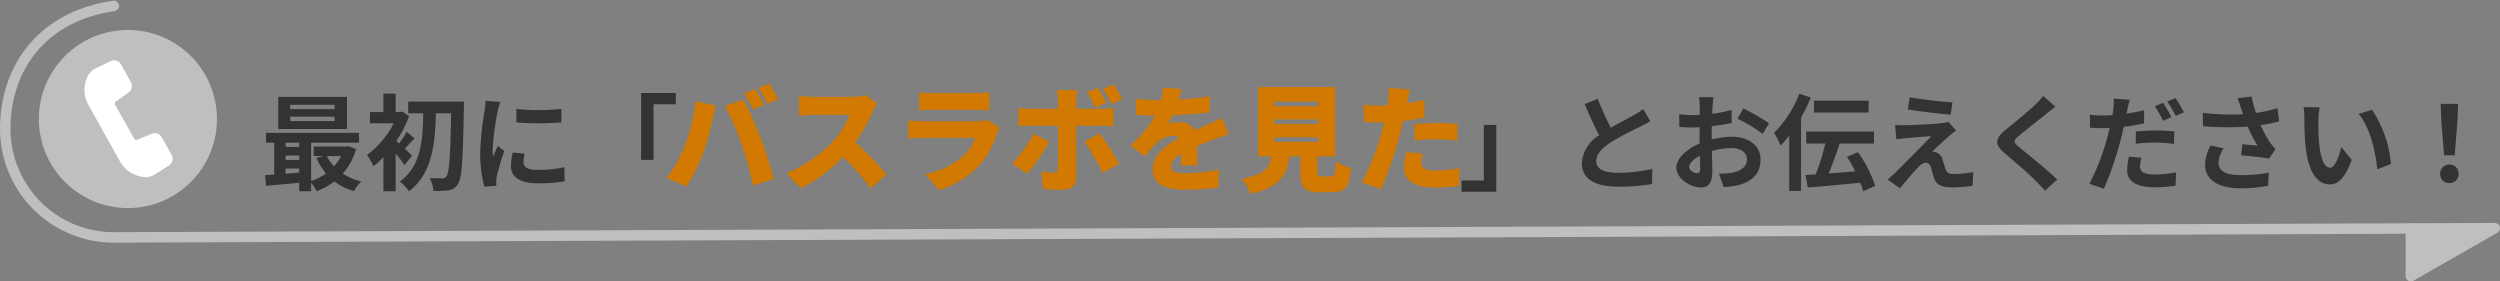
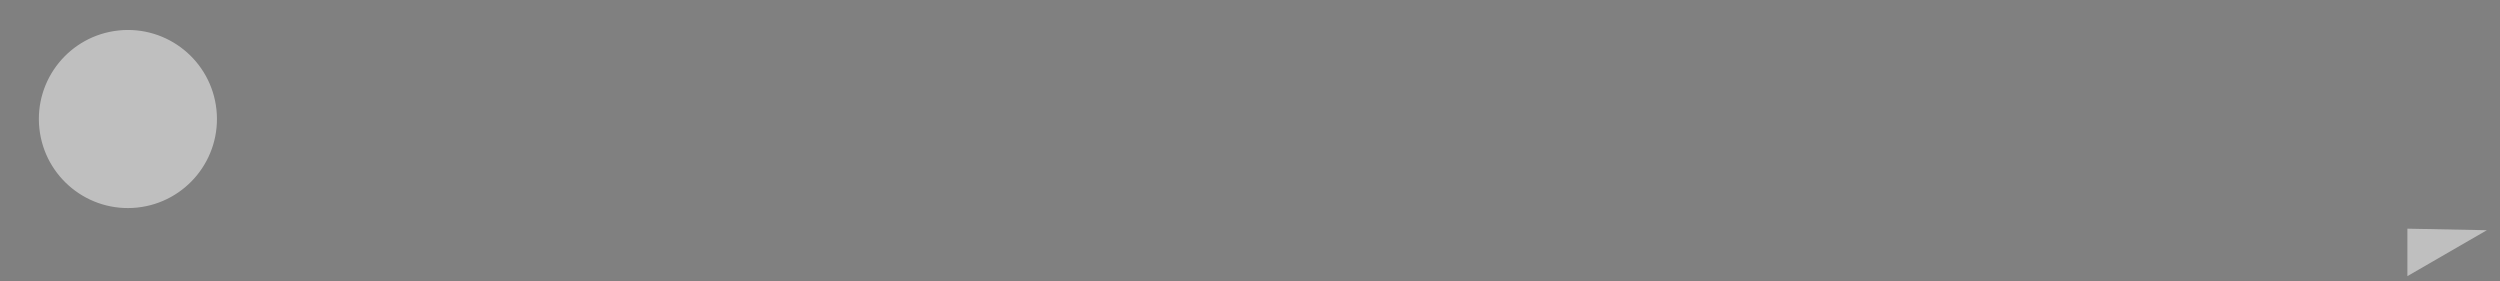
<svg xmlns="http://www.w3.org/2000/svg" width="238.956" height="26.893" viewBox="0 0 238.956 26.893">
  <rect x="0" y="0" width="238.956" height="26.893" fill="#808080" stroke="none" />
  <g id="グループ_10844" data-name="グループ 10844" transform="translate(-934.122 -6.591)">
-     <path id="パス_54976" data-name="パス 54976" d="M7.1-6.98H2.86v-.41H7.1Zm0,1.14H2.86v-.42H7.1ZM8.29-8.15H1.72v3.07H8.29ZM7.72-2.49a4.187,4.187,0,0,1-.68.98,3.872,3.872,0,0,1-.67-.98ZM2.42-1.3h1.3v.39c-.44.04-.88.07-1.3.1Zm0-1.24h1.3v.42H2.42Zm1.3-1.23v.4H2.42v-.4Zm4.7.33-.2.04H5.11v.91h.92l-.66.18A6.124,6.124,0,0,0,6.28-.83a5.134,5.134,0,0,1-1.42.72V-3.77H9.44v-.94H.55v.94h.78V-.73C1.02-.7.72-.69.46-.67L.55.35C1.43.27,2.57.17,3.72.06V.87H4.86V.06a4.42,4.42,0,0,1,.53.8,6.516,6.516,0,0,0,1.7-.93A5.6,5.6,0,0,0,8.95.86a4.926,4.926,0,0,1,.7-.93A5.591,5.591,0,0,1,7.89-.81,5.962,5.962,0,0,0,9.15-3.16Zm6.08.91c-.11-.12-.38-.38-.68-.67.27-.28.58-.64.93-.98l-.76-.63a9.029,9.029,0,0,1-.72,1.11q-.15-.135-.27-.24a11.126,11.126,0,0,0,1.23-2.37l-.67-.44-.19.05h-.43V-8.46H11.77V-6.7H10.48v1.07h2.28A8.824,8.824,0,0,1,10.2-2.59a4.724,4.724,0,0,1,.61,1.08,8.523,8.523,0,0,0,.96-.88V.87h1.17V-2.72a11.494,11.494,0,0,1,.85,1.09ZM14.14-7.7v1.12h1.44c-.05,2.55-.2,5.08-2.25,6.52a3.924,3.924,0,0,1,.88.94c2.23-1.69,2.5-4.57,2.58-7.46h1.45c-.07,4.09-.18,5.7-.46,6.03a.4.4,0,0,1-.37.19c-.24,0-.71,0-1.23-.04A3.054,3.054,0,0,1,16.55.83,8.092,8.092,0,0,0,18,.78a1.188,1.188,0,0,0,.89-.6c.39-.54.48-2.28.57-7.28.01-.16.01-.6.01-.6Zm10.34.71v1.28a26.84,26.84,0,0,0,4.3,0V-7A20.563,20.563,0,0,1,24.48-6.99Zm.8,4.27-1.15-.11a6.109,6.109,0,0,0-.17,1.3c0,1.03.83,1.64,2.55,1.64a14.162,14.162,0,0,0,2.58-.19l-.02-1.35a11.821,11.821,0,0,1-2.51.26c-1.02,0-1.4-.27-1.4-.71A3.394,3.394,0,0,1,25.28-2.72ZM22.94-7.66l-1.4-.12c-.01.32-.07.7-.1.98a27.884,27.884,0,0,0-.42,3.96A12.783,12.783,0,0,0,21.41.43L22.57.35c-.01-.14-.02-.3-.02-.41a3.017,3.017,0,0,1,.05-.47c.11-.53.44-1.62.72-2.45l-.62-.49c-.14.33-.3.68-.45,1.02a4.825,4.825,0,0,1-.04-.65,26.523,26.523,0,0,1,.48-3.67C22.73-6.95,22.86-7.45,22.94-7.66ZM36.4-8.52v6.39h1.19V-7.44h2.13V-8.52ZM118.14.92V-5.47h-1.19V-.16h-2.13V.92Zm9.7-8.89-1.25.51c.45,1.06.93,2.13,1.39,2.98a3.363,3.363,0,0,0-1.66,2.64c0,1.72,1.51,2.27,3.5,2.27a18.572,18.572,0,0,0,3.21-.25l.02-1.44a15.438,15.438,0,0,1-3.27.37c-1.39,0-2.08-.38-2.08-1.1,0-.7.56-1.27,1.39-1.82a29.6,29.6,0,0,1,2.79-1.48c.37-.19.69-.36.99-.54l-.69-1.16a6.249,6.249,0,0,1-.93.61c-.47.27-1.34.7-2.16,1.18A23.754,23.754,0,0,1,127.84-7.97Zm11.06-.15h-1.38a8.048,8.048,0,0,1,.07.88c0,.17,0,.46-.01.81-.2.01-.4.02-.58.02a11.089,11.089,0,0,1-1.38-.08l.02,1.21a12.26,12.26,0,0,0,1.4.05c.16,0,.34-.01.53-.02v.84c0,.23,0,.47.01.71-1.23.53-2.23,1.44-2.23,2.31,0,1.06,1.37,1.9,2.34,1.9.66,0,1.1-.33,1.1-1.57,0-.34-.02-1.12-.04-1.91a6.742,6.742,0,0,1,1.88-.28c.87,0,1.47.4,1.47,1.08,0,.73-.64,1.13-1.45,1.28a7.7,7.7,0,0,1-1.23.07l.46,1.29a9.156,9.156,0,0,0,1.31-.16c1.59-.4,2.21-1.29,2.21-2.47,0-1.38-1.21-2.18-2.75-2.18a8.286,8.286,0,0,0-1.92.26v-.37c0-.29,0-.6.01-.9.65-.08,1.34-.18,1.91-.31l-.03-1.24a12.247,12.247,0,0,1-1.84.36c.01-.25.02-.49.03-.71C138.83-7.51,138.87-7.94,138.9-8.12Zm2.85,1.08-.55.97a15.91,15.91,0,0,1,2.41,1.46l.6-1.02A20.9,20.9,0,0,0,141.75-7.04Zm-5.17,5.6c0-.35.41-.76,1.02-1.09.02.54.03,1,.03,1.25,0,.34-.14.42-.32.42C137.05-.86,136.58-1.13,136.58-1.44Zm17.15-6.35H148.5v1.14h5.23Zm-6.63-.66a10.639,10.639,0,0,1-2.41,3.74,7.7,7.7,0,0,1,.62,1.21,9.741,9.741,0,0,0,.83-.94V.84h1.13v-7a16.219,16.219,0,0,0,.93-1.93ZM154.36.36a12.165,12.165,0,0,0-1.65-3.22l-1.05.44a14.336,14.336,0,0,1,.79,1.39c-.86.07-1.73.14-2.54.2.36-.85.74-1.9,1.05-2.86h3.28V-4.84h-6.47v1.15h1.82a21.2,21.2,0,0,1-.92,2.95c-.35.02-.68.04-.97.06l.21,1.19c1.35-.1,3.24-.28,5.03-.45a4.688,4.688,0,0,1,.26.81Zm3.3-8.47-.19,1.16c1.19.2,3.06.42,4.11.5l.16-1.17C160.7-7.69,158.78-7.9,157.66-8.11Zm4.43,3.18-.73-.83a3.2,3.2,0,0,1-.57.11c-.83.11-3.1.21-3.57.21a8.851,8.851,0,0,1-.96-.03l.12,1.38c.21-.03.51-.08.86-.11.57-.05,1.77-.16,2.47-.18-.91.96-2.96,3-3.47,3.52-.27.26-.51.47-.69.62l1.18.83c.69-.88,1.44-1.7,1.78-2.05a1.061,1.061,0,0,1,.66-.4c.2,0,.42.13.53.48.07.25.19.72.29,1.02.25.65.76.86,1.71.86a14.6,14.6,0,0,0,1.96-.15l.08-1.31a10.313,10.313,0,0,1-1.96.18.636.636,0,0,1-.7-.47c-.09-.26-.2-.64-.29-.91a.95.95,0,0,0-.6-.68,1.1,1.1,0,0,0-.38-.07c.24-.26,1.17-1.12,1.63-1.51C161.62-4.57,161.83-4.75,162.09-4.93Zm9.49-2.28-1.17-1.03a6.95,6.95,0,0,1-.77.85c-.67.65-2.04,1.76-2.83,2.4-1,.84-1.08,1.37-.08,2.22.91.78,2.38,2.03,2.99,2.66.3.3.59.62.87.93l1.17-1.07c-1.02-.99-2.92-2.49-3.67-3.12-.54-.47-.55-.58-.02-1.04.67-.57,1.99-1.59,2.64-2.11C170.94-6.71,171.27-6.97,171.58-7.21Zm8.23,4.88-1.2-.11a6.807,6.807,0,0,0-.17,1.34c0,1.01.91,1.59,2.59,1.59a14.352,14.352,0,0,0,2.04-.15l.05-1.27a11.7,11.7,0,0,1-2.08.2c-1.07,0-1.37-.33-1.37-.77A3.507,3.507,0,0,1,179.81-2.33Zm-1.13-5.54-1.53-.12a5.211,5.211,0,0,1-.03,1.02q-.03.24-.09.57-.465.03-.9.03a9.787,9.787,0,0,1-1.26-.08l.03,1.25c.35.02.72.04,1.21.04.21,0,.43-.01.66-.02-.07.28-.14.57-.21.84a21.872,21.872,0,0,1-1.73,4.5l1.39.47A32.257,32.257,0,0,0,177.81-4c.11-.41.21-.86.3-1.29a18.41,18.41,0,0,0,1.95-.33V-6.87c-.55.13-1.12.24-1.68.32.03-.13.06-.26.08-.37C178.5-7.14,178.6-7.59,178.68-7.87Zm.59,3.03v1.17a14.966,14.966,0,0,1,1.93-.11,14.541,14.541,0,0,1,1.72.13l.03-1.2a17.586,17.586,0,0,0-1.76-.09A19.064,19.064,0,0,0,179.27-4.84Zm2.61-2.74-.79.33a11.2,11.2,0,0,1,.78,1.39l.8-.35A13.757,13.757,0,0,0,181.88-7.58Zm1.18-.45-.79.32a10.6,10.6,0,0,1,.81,1.38l.79-.34A11.04,11.04,0,0,0,183.06-8.03Zm6.25.93c.06.17.12.38.2.61a20.934,20.934,0,0,1-3.84-.14l.02,1.28a26.816,26.816,0,0,0,4.27.04,13.14,13.14,0,0,0,.94,1.81c-.31-.02-.97-.08-1.46-.12l-.1,1.06c.84.07,2.1.2,2.66.31l.62-.9a6.3,6.3,0,0,1-.54-.67,10.954,10.954,0,0,1-.89-1.63,13.3,13.3,0,0,0,1.78-.36l-.16-1.26a15.058,15.058,0,0,1-2.05.46,11.693,11.693,0,0,1-.42-1.57l-1.35.16C189.12-7.69,189.23-7.33,189.31-7.1Zm-1.64,3.88-1.25-.29a4.093,4.093,0,0,0-.53,1.86c0,1.44,1.29,2.23,3.33,2.24a14.107,14.107,0,0,0,2.69-.24l.07-1.26a13.811,13.811,0,0,1-2.68.24c-1.37,0-2.12-.36-2.12-1.2A2.409,2.409,0,0,1,187.67-3.22Zm9.17-3.93-1.54-.02a6.079,6.079,0,0,1,.08,1.02c0,.61.01,1.78.11,2.7.28,2.68,1.23,3.67,2.33,3.67.8,0,1.43-.61,2.09-2.35l-1-1.22c-.19.8-.59,1.97-1.06,1.97-.63,0-.93-.99-1.07-2.43-.06-.72-.07-1.47-.06-2.12A8.09,8.09,0,0,1,196.84-7.15Zm5,.23-1.27.41c1.09,1.24,1.62,3.67,1.78,5.28l1.31-.51A11.111,11.111,0,0,0,201.84-6.92Zm6.89,4.35h1.02l.27-3.42.05-1.49h-1.66l.05,1.49Zm.51,2.66a.851.851,0,0,0,.88-.88.854.854,0,0,0-.88-.89.854.854,0,0,0-.88.89A.845.845,0,0,0,209.24.09Z" transform="translate(959 24)" fill="#333" />
    <g id="グループ_10834" data-name="グループ 10834" transform="translate(259.96 -492.958)">
-       <path id="パス_54932" data-name="パス 54932" d="M695.6,509.515c-6.952,1.012-10.377,6.018-10.377,11.749A10.377,10.377,0,0,0,695.6,531.641l227.579-.884-8.017,4.584v-4.584" transform="translate(-10.559 -9.399)" fill="none" stroke="#bfbfbf" stroke-linecap="round" stroke-linejoin="round" stroke-width="1" />
      <path id="パス_54931" data-name="パス 54931" d="M1090.08,628.777v4.536l7.593-4.388Z" transform="translate(-185.813 -107.371)" fill="#bfbfbf" />
-       <path id="パス_54975" data-name="パス 54975" d="M8.668-8.888,7.634-8.47a14.9,14.9,0,0,1,.847,1.529l1.045-.44C9.328-7.766,8.943-8.481,8.668-8.888Zm1.353-.528L8.987-9A12.27,12.27,0,0,1,9.856-7.48l1.034-.44A15.7,15.7,0,0,0,10.021-9.416ZM1.958-3.487A13.412,13.412,0,0,1,.231-.4L2.112.4A15.106,15.106,0,0,0,3.729-2.816a26.5,26.5,0,0,0,.9-3.234c.044-.253.2-.913.3-1.265L2.981-7.722A15.914,15.914,0,0,1,1.958-3.487Zm5.434-.121A34.4,34.4,0,0,1,8.481.33l1.991-.649C10.164-1.463,9.581-3.256,9.218-4.2,8.833-5.2,8.052-7,7.579-7.876L5.8-7.3A30.49,30.49,0,0,1,7.392-3.608ZM20.361-7.513l-1.089-.8a4.654,4.654,0,0,1-1.32.165H14.278a13.057,13.057,0,0,1-1.408-.088v1.892c.308-.022.913-.088,1.408-.088H17.7a8.066,8.066,0,0,1-1.54,2.486,12.266,12.266,0,0,1-4.5,3.091L13.046.583a14.739,14.739,0,0,0,4.037-3A21.839,21.839,0,0,1,19.712.594L21.241-.737a29.306,29.306,0,0,0-2.992-3.069,17.049,17.049,0,0,0,1.661-2.9A6.163,6.163,0,0,1,20.361-7.513Zm4-1.067v1.716c.33-.033.858-.044,1.232-.044h4.147c.418,0,1.012.022,1.32.044V-8.58a12.347,12.347,0,0,1-1.3.066H25.6A10.546,10.546,0,0,1,24.365-8.58Zm7.7,3.366-1.177-.737a2.563,2.563,0,0,1-.924.132H24.728c-.374,0-.891-.033-1.4-.077V-4.18c.5-.044,1.122-.055,1.4-.055h5.005A4.319,4.319,0,0,1,28.71-2.64,7.54,7.54,0,0,1,24.926-.759L26.257.748a8.424,8.424,0,0,0,3.927-2.431,8.485,8.485,0,0,0,1.639-3A4.272,4.272,0,0,1,32.065-5.214Zm4.741,1.32-1.518-.715a11.2,11.2,0,0,1-2.046,2.827L34.683-.8A19.155,19.155,0,0,0,36.806-3.894Zm4.8-.77-1.452.792A23.039,23.039,0,0,1,41.91-.9l1.562-.858A27.249,27.249,0,0,0,41.6-4.664Zm-.165-4.345L40.4-8.591a13.282,13.282,0,0,1,.8,1.441l1.045-.44A15.973,15.973,0,0,0,41.437-9.009Zm1.507-.319L41.91-8.91a10.936,10.936,0,0,1,.825,1.43l1.034-.44A14.042,14.042,0,0,0,42.944-9.328ZM39.49-8.8H37.521a7.047,7.047,0,0,1,.1,1.056v.737H34.98a9.821,9.821,0,0,1-1.133-.088v1.749c.319-.033.8-.044,1.133-.044h2.64c0,.5,0,3.817-.011,4.125-.011.286-.11.374-.385.374a7.049,7.049,0,0,1-1.2-.121L36.19.627a15.476,15.476,0,0,0,1.914.1c.847,0,1.265-.451,1.265-1.122V-5.39h2.376c.319,0,.8.011,1.177.044V-7.084a10.266,10.266,0,0,1-1.188.077H39.369v-.726A7.8,7.8,0,0,1,39.49-8.8Zm9.933-.1-1.76-.143a6.922,6.922,0,0,1-.187,1.2h-.429a14.481,14.481,0,0,1-1.98-.132v1.54c.583.055,1.386.077,1.837.077A10.422,10.422,0,0,1,44.55-3.52l1.419,1.067A12.138,12.138,0,0,1,46.992-3.7a2.6,2.6,0,0,1,1.617-.737.809.809,0,0,1,.6.231c-1.221.638-2.53,1.551-2.53,2.992,0,1.463,1.3,1.936,3.1,1.936a26.869,26.869,0,0,0,3.179-.2l.055-1.716a16.567,16.567,0,0,1-3.2.341c-1.034,0-1.375-.187-1.375-.649,0-.44.3-.8.99-1.21-.011.418-.033.825-.055,1.111h1.584c-.011-.5-.033-1.232-.044-1.837.583-.253,1.122-.462,1.54-.627s1.111-.418,1.5-.528l-.649-1.54c-.473.231-.924.44-1.408.649-.385.176-.748.319-1.188.528a1.591,1.591,0,0,0-1.463-.77,5.357,5.357,0,0,0-1.089.11,8.315,8.315,0,0,0,.429-.781c1.166-.044,2.519-.143,3.542-.275l.011-1.54a25.4,25.4,0,0,1-2.959.308C49.3-8.316,49.379-8.657,49.423-8.9Zm8.866,4.62H62.5v.429H58.289Zm0-1.716H62.5v.429H58.289Zm0-1.7H62.5v.429H58.289ZM62.843-.55c-.363,0-.418-.044-.418-.429V-2.464h1.7V-9.086H56.749v6.622h1.265c-.154,1.089-.583,1.738-2.86,2.145a4.648,4.648,0,0,1,.891,1.43C58.9.473,59.521-.715,59.73-2.464h1.056v1.5c0,1.441.352,1.925,1.815,1.925h1.276c1.188,0,1.606-.484,1.771-2.31a4.62,4.62,0,0,1-1.463-.638C64.13-.737,64.064-.55,63.723-.55ZM72.5-2.717l-1.584-.154A7.9,7.9,0,0,0,70.708-1.3c0,1.122,1.023,1.815,2.948,1.815a18.159,18.159,0,0,0,2.3-.154l.066-1.694a14.066,14.066,0,0,1-2.354.231c-.968,0-1.309-.286-1.309-.748A3.956,3.956,0,0,1,72.5-2.717ZM71.269-8.855l-2.035-.154A6.037,6.037,0,0,1,69.2-7.777c-.011.132-.033.275-.055.44-.308.011-.594.022-.891.022A11.5,11.5,0,0,1,66.836-7.4l.044,1.661c.374.022.8.044,1.364.044.176,0,.363,0,.561-.011-.055.264-.132.528-.2.781A25.216,25.216,0,0,1,66.671.033L68.519.66a36.036,36.036,0,0,0,1.76-5.126c.11-.44.22-.913.33-1.386A15.827,15.827,0,0,0,72.655-6.2V-7.865q-.842.2-1.683.33a1.5,1.5,0,0,0,.044-.187C71.071-7.975,71.181-8.514,71.269-8.855ZM71.7-5.533v1.551A17.105,17.105,0,0,1,73.876-4.1a16.206,16.206,0,0,1,1.914.143l.033-1.595c-.671-.066-1.331-.1-1.947-.1C73.161-5.654,72.336-5.6,71.7-5.533Z" transform="translate(737.662 516.958)" fill="#d17900" />
    </g>
    <g id="グループ_10842" data-name="グループ 10842" transform="matrix(0.995, -0.105, 0.105, 0.995, 342.791, -265.501)">
      <circle id="楕円形_12969" data-name="楕円形 12969" cx="8.506" cy="8.506" r="8.506" transform="translate(561.67 336.556)" fill="#bfbfbf" />
-       <path id="パス_54964" data-name="パス 54964" d="M613.172,368.16a.229.229,0,0,1,.1-.29l1.3-.743a.761.761,0,0,0,.322-.96l-.762-1.778a.76.76,0,0,0-.958-.416l-1.5.542a1.607,1.607,0,0,0-.814.654,3.106,3.106,0,0,0-.316.663,2.847,2.847,0,0,0-.151.911,3.052,3.052,0,0,0,.258,1.21l1.2,2.8,1.2,2.8a3.157,3.157,0,0,0,.471.779,2.826,2.826,0,0,0,.87.7,3.088,3.088,0,0,0,.818.288,1.594,1.594,0,0,0,.316.032,1.612,1.612,0,0,0,.719-.17l1.426-.711a.761.761,0,0,0,.36-.98l-.762-1.778a.761.761,0,0,0-.917-.429l-1.435.428a.226.226,0,0,1-.066.01.23.23,0,0,1-.211-.139l-.735-1.715-.735-1.715" transform="translate(-44.066 -24.582)" fill="#fff" />
    </g>
  </g>
</svg>